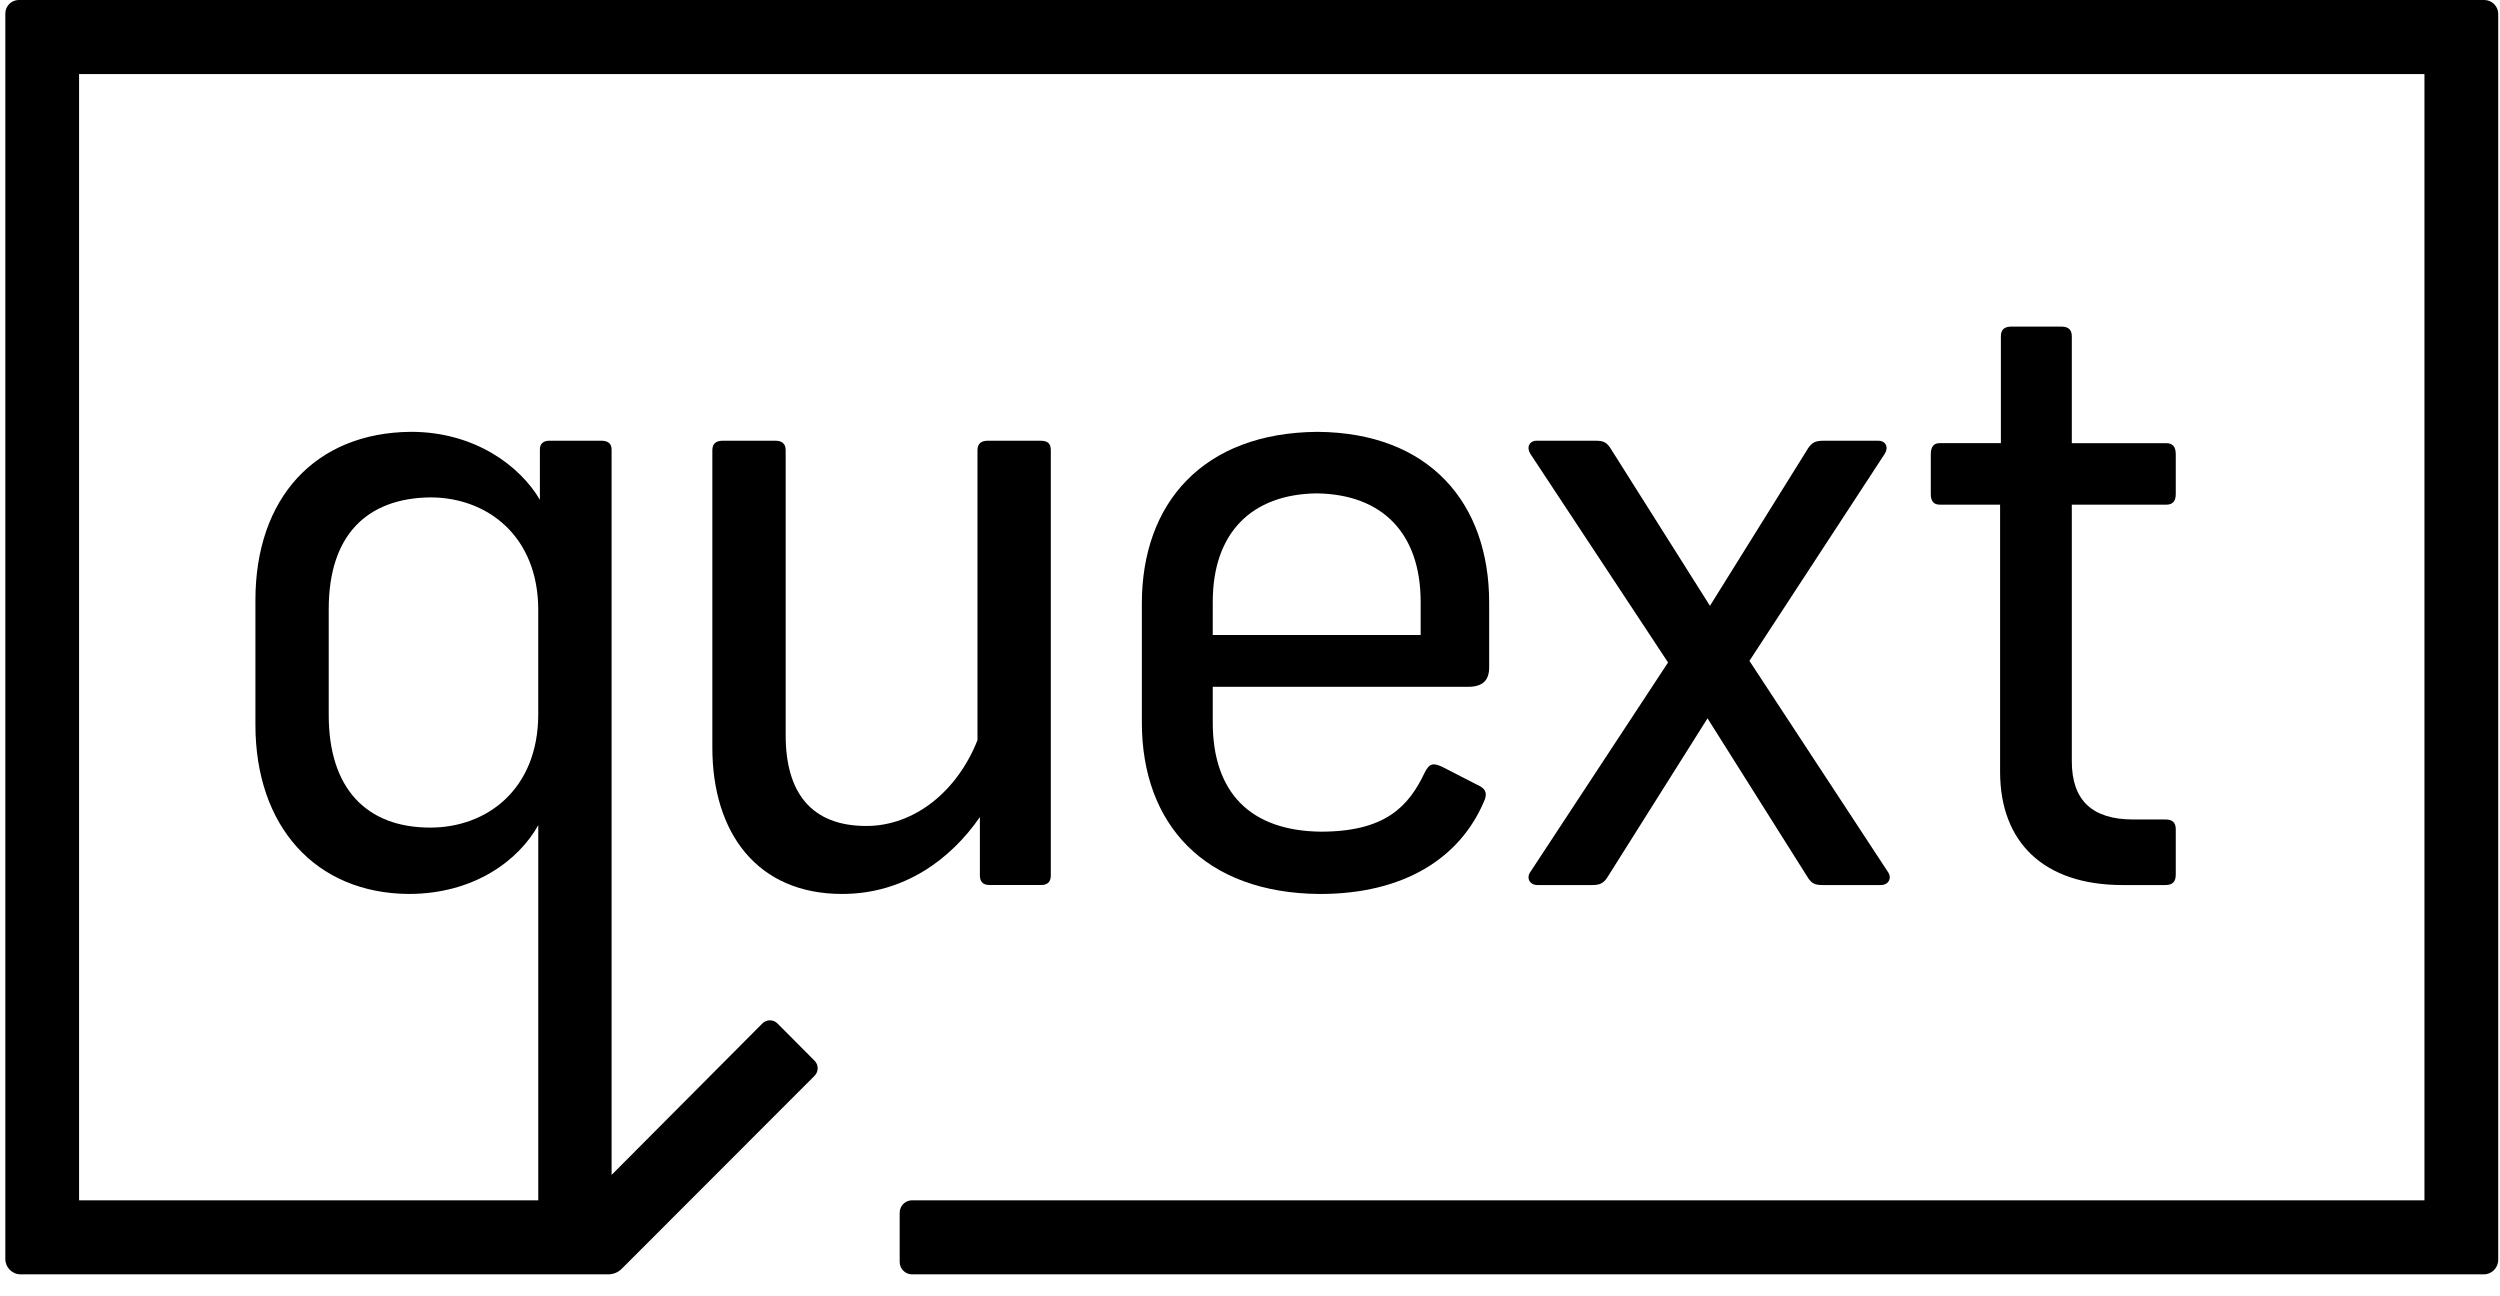
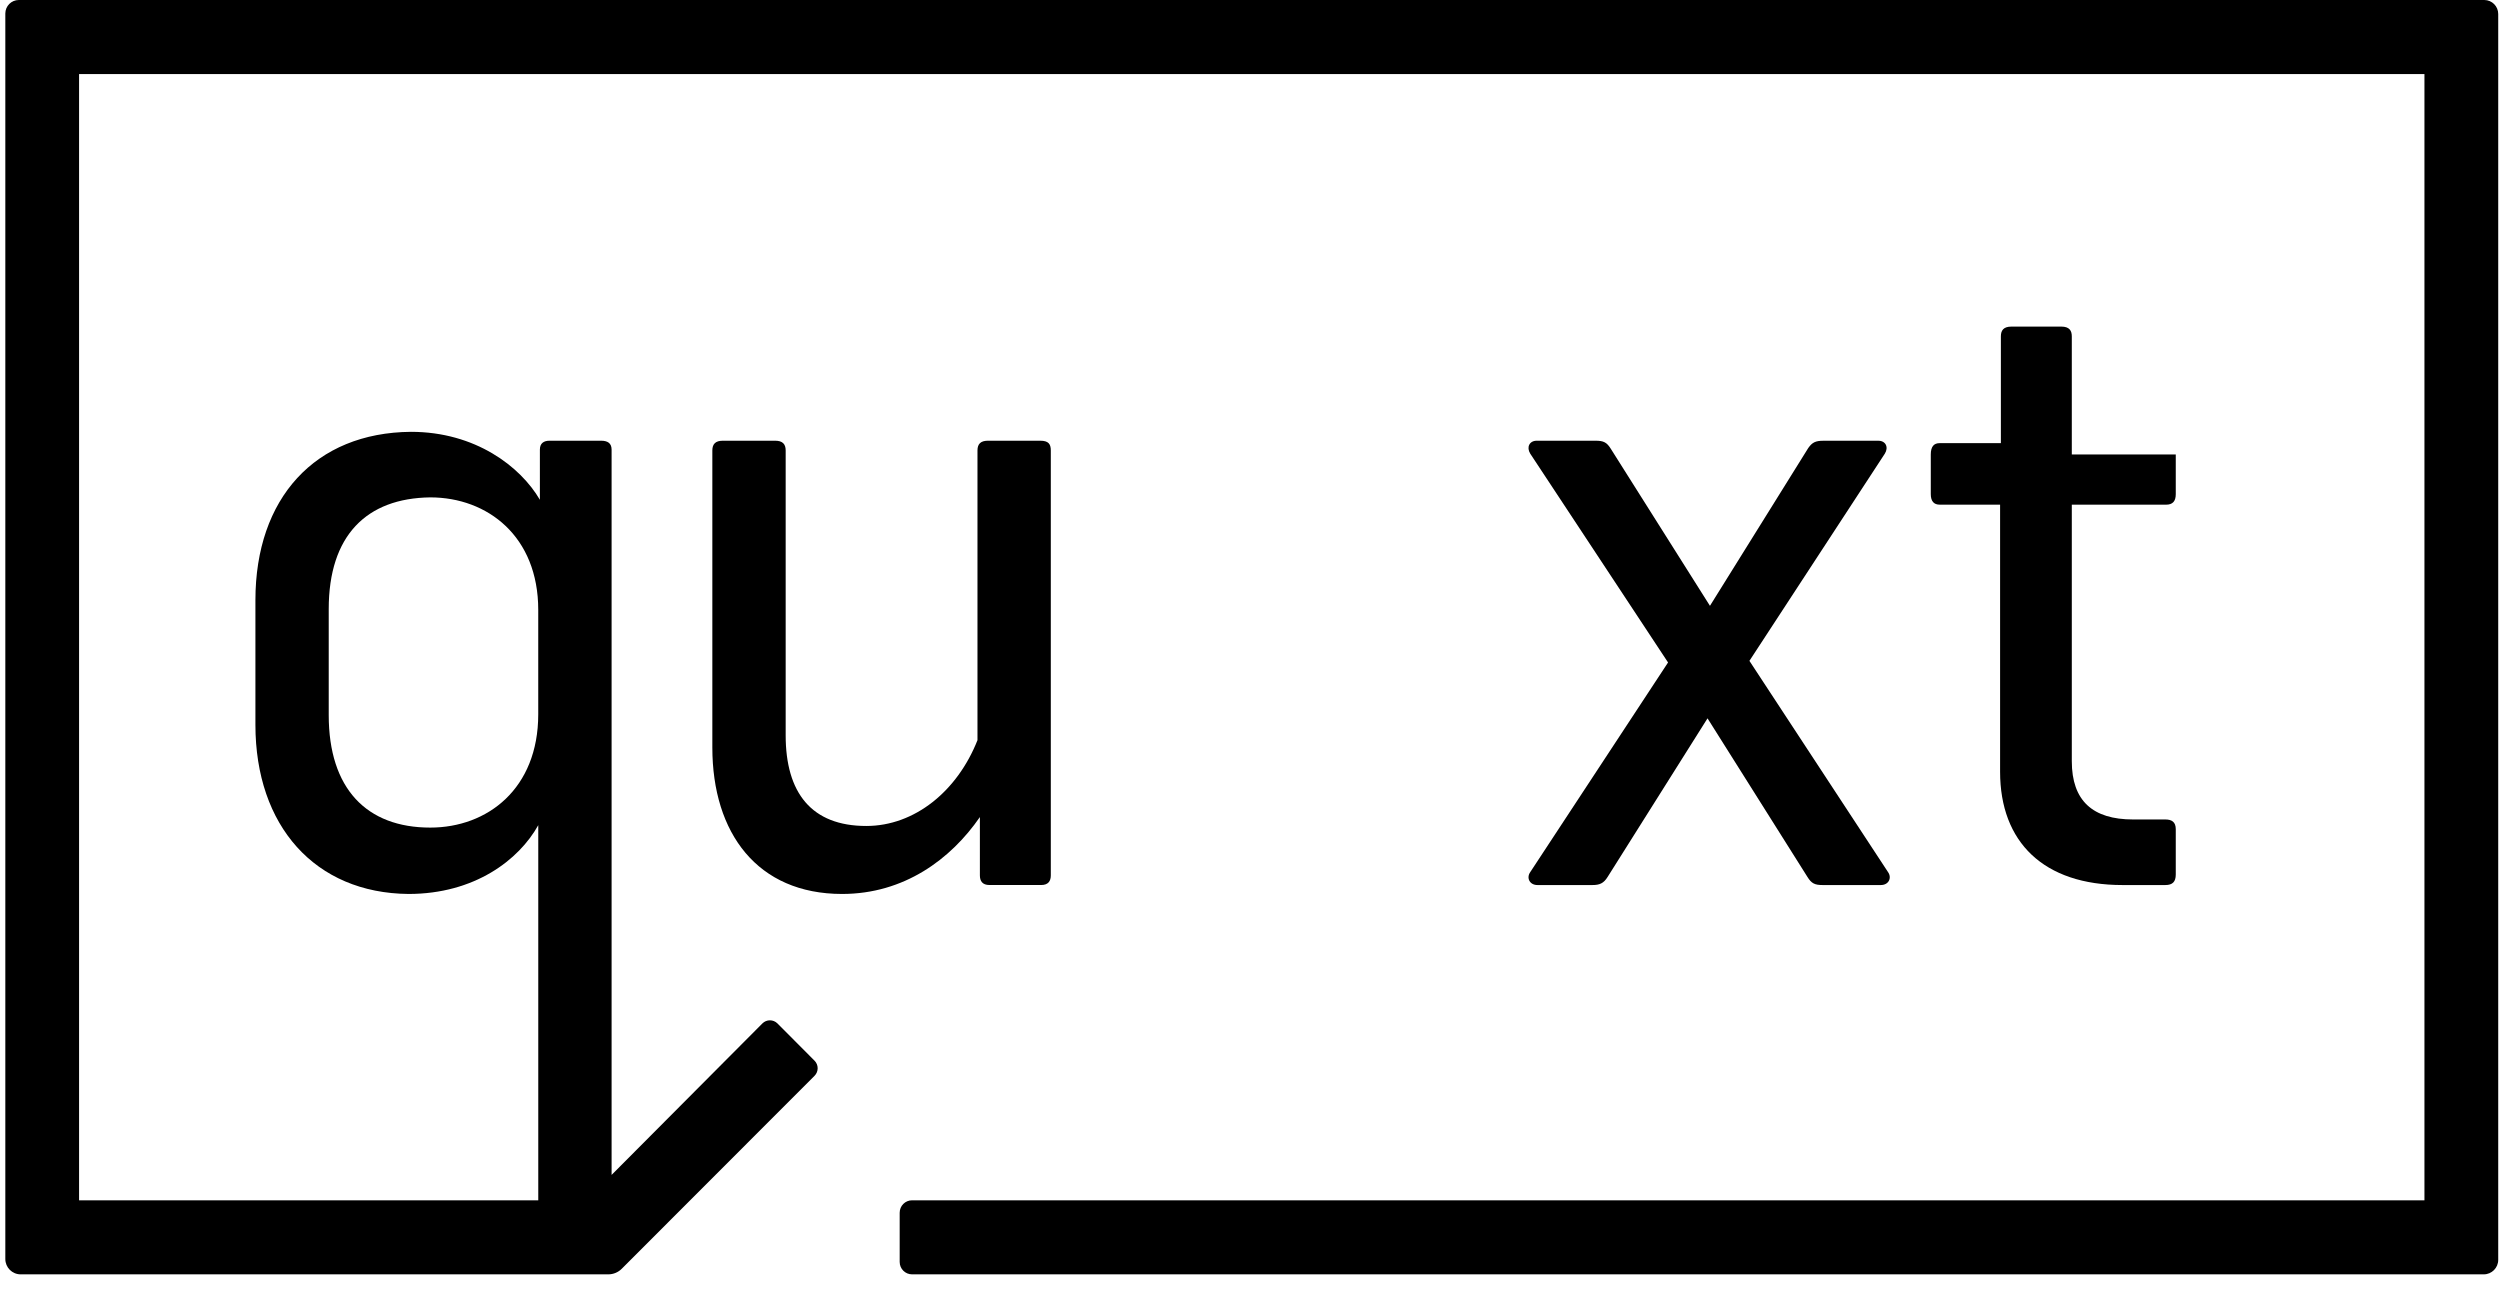
<svg xmlns="http://www.w3.org/2000/svg" width="108" height="56" viewBox="0 0 108 56" fill="none">
  <g id="WebsiteLogo/Quext" clip-path="url(#clip0_14011_15750)">
    <path id="Vector" d="M33.489 19.039H31.226C30.913 19.039 30.773 19.18 30.773 19.459V32.29C30.773 35.996 32.723 38.619 36.378 38.619C39.059 38.619 41.078 37.115 42.331 35.297V37.814C42.331 38.058 42.435 38.233 42.748 38.233H44.976C45.289 38.233 45.395 38.058 45.395 37.814V19.459C45.395 19.18 45.29 19.039 44.942 19.039H42.679C42.365 19.039 42.227 19.18 42.227 19.459V31.976C41.356 34.179 39.511 35.682 37.423 35.682C35.055 35.682 33.941 34.249 33.941 31.766V19.459C33.941 19.18 33.802 19.039 33.489 19.039Z" fill="black" />
-     <path id="Vector_2" d="M52.391 25.999C52.391 23.027 54.062 21.349 56.881 21.314C59.702 21.349 61.372 23.027 61.372 25.999V27.432H52.39L52.391 25.999ZM63.426 29.67C64.053 29.67 64.332 29.39 64.332 28.831V26.034C64.332 21.733 61.757 18.691 56.917 18.656C51.973 18.691 49.328 21.733 49.328 26.069V31.209C49.328 35.614 52.043 38.586 57.021 38.62C60.641 38.62 63.044 37.081 64.088 34.669C64.262 34.32 64.228 34.075 63.809 33.9L62.312 33.131C61.93 32.956 61.755 32.956 61.547 33.376C60.851 34.844 59.841 35.928 57.056 35.928C54.027 35.894 52.391 34.25 52.391 31.209V29.67H63.426Z" fill="black" />
    <path id="Vector_3" d="M81.146 19.04H78.778C78.43 19.04 78.291 19.11 78.117 19.354L73.87 26.172L69.588 19.389C69.414 19.109 69.275 19.039 68.927 19.039H66.386C66.073 19.039 65.933 19.319 66.107 19.599L72.06 28.619L66.107 37.675C65.933 37.92 66.073 38.234 66.42 38.234H68.788C69.101 38.234 69.275 38.164 69.449 37.884L73.765 31.032L78.082 37.884C78.256 38.164 78.395 38.234 78.743 38.234H81.25C81.597 38.234 81.737 37.92 81.563 37.675L75.575 28.549L81.424 19.599C81.599 19.32 81.46 19.04 81.146 19.04Z" fill="black" />
-     <path id="Vector_4" d="M89.049 14.109H86.891C86.543 14.109 86.438 14.284 86.438 14.53V19.144H83.793C83.549 19.144 83.41 19.285 83.41 19.634V21.346C83.41 21.66 83.55 21.801 83.793 21.801H86.404V33.338C86.404 36.38 88.283 38.234 91.695 38.234H93.541C93.855 38.234 93.993 38.093 93.993 37.779V35.821C93.993 35.507 93.819 35.401 93.541 35.401H92.148C90.407 35.401 89.502 34.596 89.502 32.884V21.802H93.575C93.853 21.802 93.993 21.662 93.993 21.347V19.634C93.993 19.285 93.855 19.145 93.575 19.145H89.502V14.53C89.502 14.284 89.397 14.109 89.049 14.109Z" fill="black" />
+     <path id="Vector_4" d="M89.049 14.109H86.891C86.543 14.109 86.438 14.284 86.438 14.53V19.144H83.793C83.549 19.144 83.41 19.285 83.41 19.634V21.346C83.41 21.66 83.55 21.801 83.793 21.801H86.404V33.338C86.404 36.38 88.283 38.234 91.695 38.234H93.541C93.855 38.234 93.993 38.093 93.993 37.779V35.821C93.993 35.507 93.819 35.401 93.541 35.401H92.148C90.407 35.401 89.502 34.596 89.502 32.884V21.802H93.575C93.853 21.802 93.993 21.662 93.993 21.347V19.634H89.502V14.53C89.502 14.284 89.397 14.109 89.049 14.109Z" fill="black" />
    <path id="Vector_5" d="M18.587 35.752C15.838 35.752 14.201 34.073 14.201 30.892V26.311C14.201 23.13 15.836 21.522 18.587 21.487C21.059 21.487 23.252 23.166 23.252 26.347V30.857C23.252 34.073 21.059 35.752 18.587 35.752ZM107.322 0H0.812C0.491 0 0.23 0.262 0.23 0.584V54.389C0.23 54.756 0.527 55.052 0.892 55.052H26.278C26.496 55.052 26.706 54.965 26.86 54.81L35.188 46.475C35.368 46.294 35.368 46.002 35.188 45.822L33.586 44.213C33.406 44.033 33.114 44.033 32.935 44.213L26.421 50.756V19.424C26.421 19.144 26.247 19.039 25.968 19.039H23.74C23.496 19.039 23.323 19.144 23.323 19.424V21.591C22.487 20.158 20.538 18.655 17.753 18.655C13.61 18.689 11.034 21.522 11.034 25.927V31.312C11.034 35.682 13.611 38.584 17.648 38.619C20.503 38.619 22.417 37.15 23.253 35.647V51.853H3.416V3.199H104.736V51.853H39.401C39.105 51.853 38.866 52.094 38.866 52.391V54.515C38.866 54.812 39.106 55.052 39.401 55.052H107.298C107.643 55.052 107.923 54.772 107.923 54.425V0.604C107.923 0.271 107.653 0 107.322 0Z" fill="black" />
  </g>
  <defs>
    <clipPath id="clip0_14011_15750">
      <rect width="107.692" height="56" fill="white" transform="translate(0.23)" />
    </clipPath>
  </defs>
</svg>